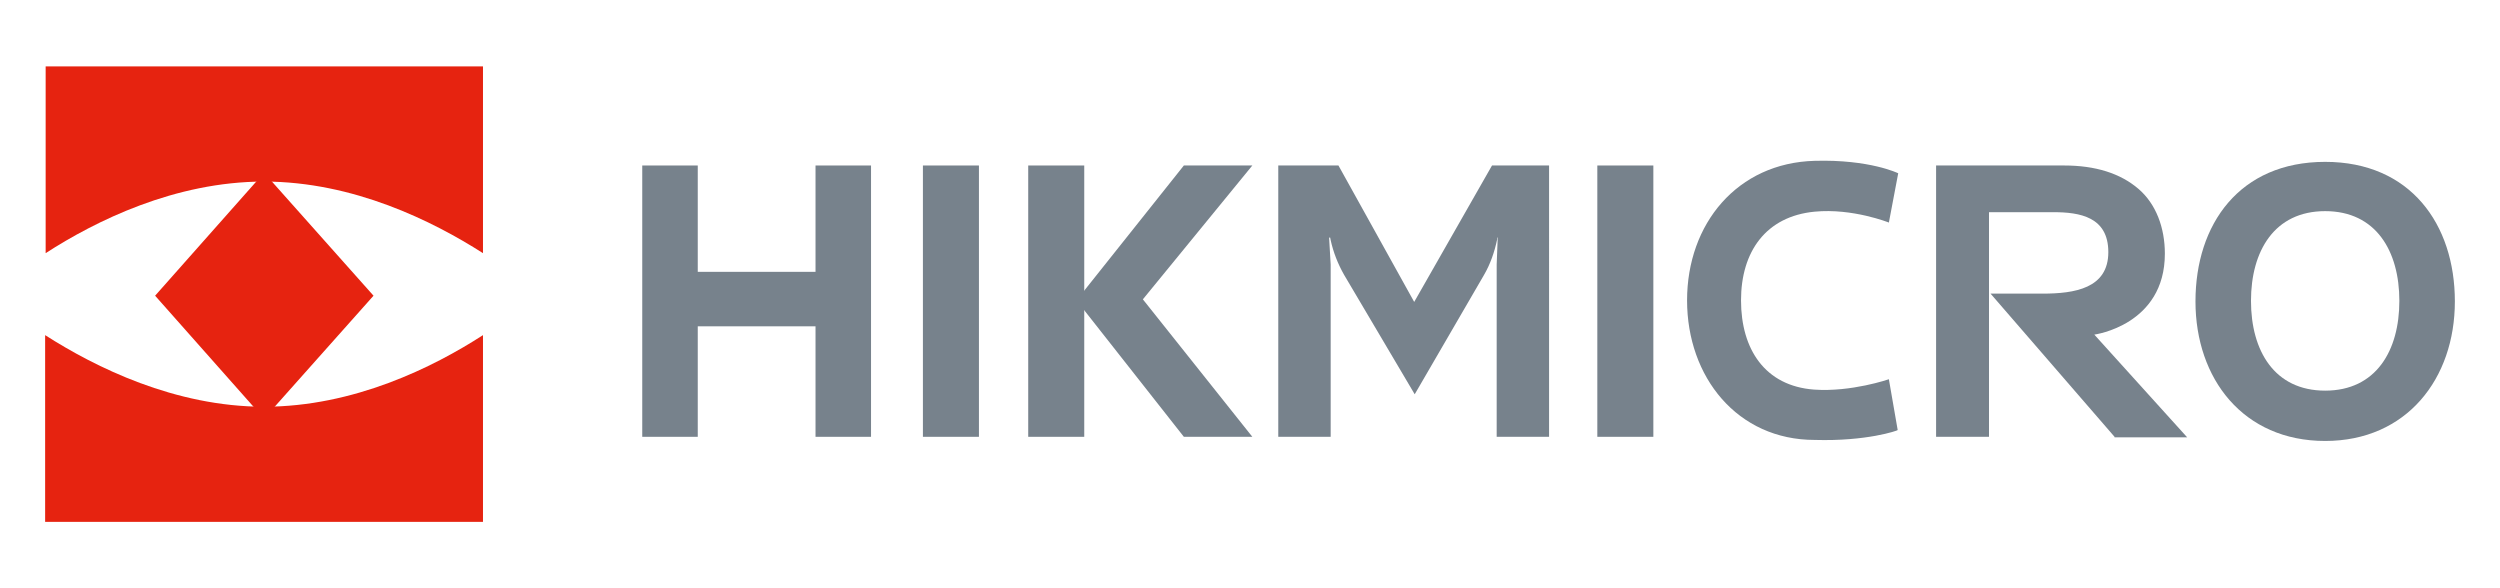
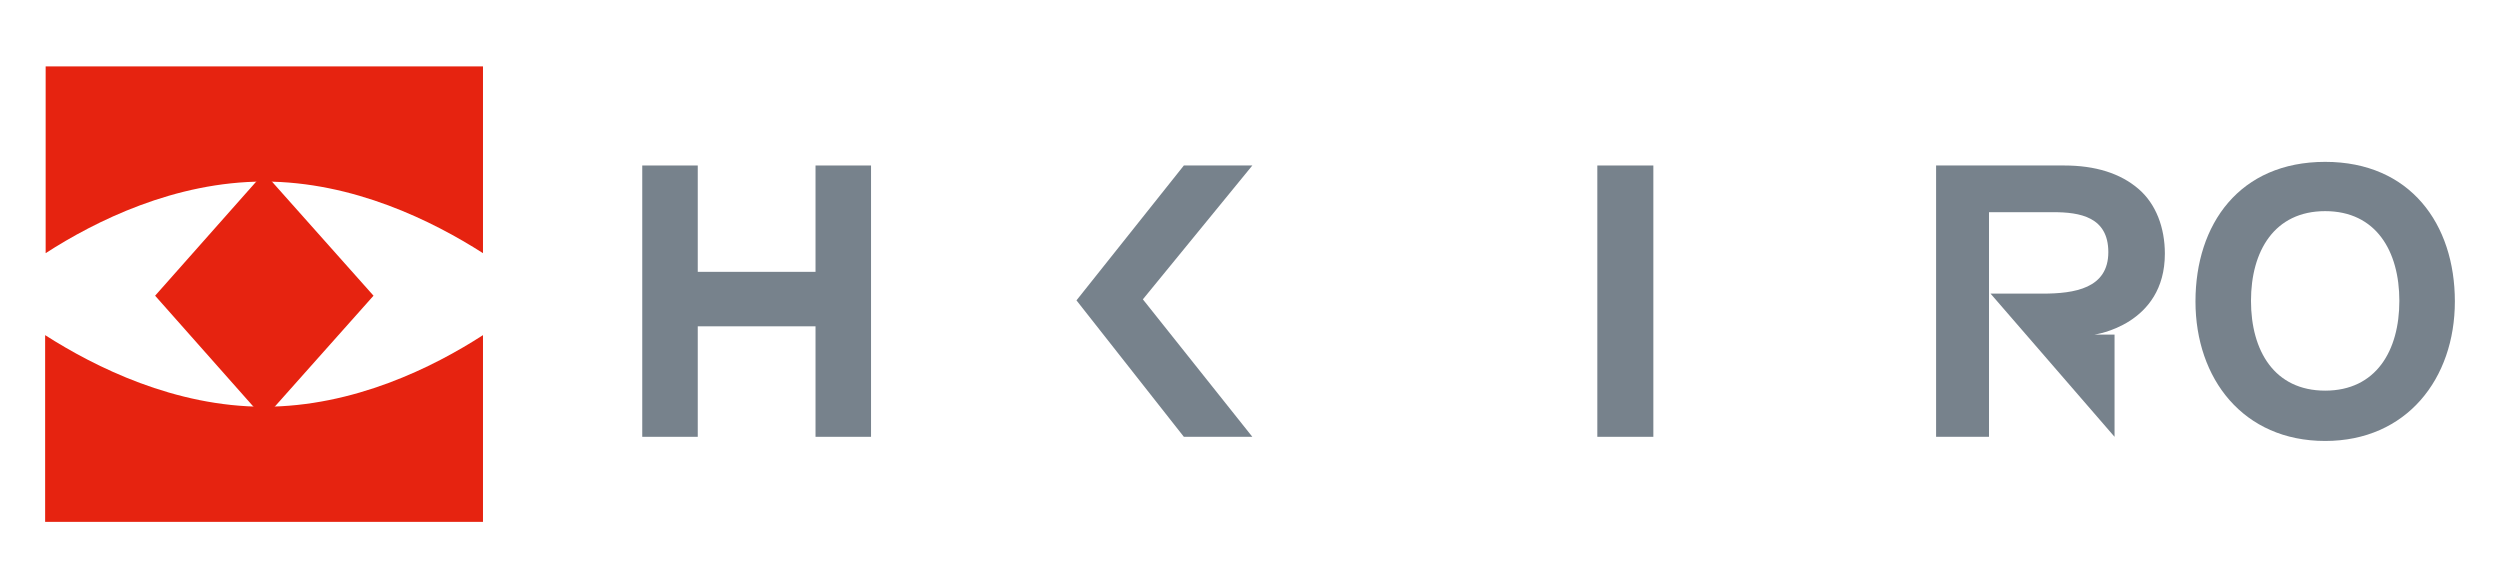
<svg xmlns="http://www.w3.org/2000/svg" version="1.1" id="图层_1" x="0px" y="0px" viewBox="0 0 481.9 113.4" style="enable-background:new 0 0 481.9 113.4;" xml:space="preserve">
  <style type="text/css">
	.st0{fill:#77828C;}
	.st1{fill:#E62310;}
</style>
  <g>
    <g>
      <polygon class="st0" points="157.2,84.2 157.2,62.9 134.5,62.9 134.5,84.2 123.8,84.2 123.8,31.9 134.5,31.9 134.5,52.4     157.2,52.4 157.2,31.9 167.9,31.9 167.9,84.2   " />
-       <rect x="177.9" y="31.9" class="st0" width="10.8" height="52.3" />
-       <rect x="198.2" y="31.9" class="st0" width="10.8" height="52.3" />
      <rect x="307.9" y="31.9" class="st0" width="10.8" height="52.3" />
-       <path class="st0" d="M407.6,84.2l-23.9-27.6h10c6.2,0,12.7-1,12.7-8c0-6.8-5.5-7.7-10.6-7.7h-12.4v43.3h-10.2V31.9h24.7    c6,0,10.8,1.5,14.3,4.5c3.4,2.9,5.1,7.5,5.1,12.5c0,13.8-13.6,15.6-13.6,15.6l17.9,19.8H407.6z" />
+       <path class="st0" d="M407.6,84.2l-23.9-27.6h10c6.2,0,12.7-1,12.7-8c0-6.8-5.5-7.7-10.6-7.7h-12.4v43.3h-10.2V31.9h24.7    c6,0,10.8,1.5,14.3,4.5c3.4,2.9,5.1,7.5,5.1,12.5c0,13.8-13.6,15.6-13.6,15.6H407.6z" />
      <path class="st0" d="M448.2,31.2c-16.5,0-25,12-25,26.9s9.2,26.9,25,26.9c15.7,0,25-12,25-26.9S464.6,31.2,448.2,31.2z     M448.2,75.3c-9.8,0-14.3-7.7-14.3-17.3s4.5-17.3,14.3-17.3s14.3,7.7,14.3,17.3C462.5,67.6,458,75.3,448.2,75.3z" />
-       <path class="st0" d="M287.6,31.9l-15,26.3L258,31.9h-11.6v52.3h10.1V51l-0.3-5.2l0.2,0l0.1,0.5c0.5,2.3,1.4,4.6,2.6,6.7L272.7,76    l13.3-22.9c1.3-2.2,2.1-4.6,2.6-7l0-0.3l0.1,0l-0.2,5.2v33.2h10.1V31.9H287.6z" />
      <g>
-         <path class="st0" d="M349.8,84.8c-14.9,0-24.6-12.1-24.6-26.9c0-14.8,9.7-26.5,24.6-26.9c10.6-0.3,16.1,2.4,16.1,2.4l-1.8,9.5     c0,0-7-2.8-14.3-2.1c-9.4,0.9-14.2,7.7-14.2,17.1s4.6,16.5,14.1,17.2c7.2,0.5,14.4-2,14.4-2l1.7,9.8     C365.8,83,359.8,85.1,349.8,84.8z" />
-       </g>
+         </g>
      <polygon class="st0" points="228.2,31.9 207.5,57.9 228.2,84.2 241.4,84.2 220.3,57.7 241.4,31.9   " />
    </g>
    <g>
      <path class="st1" d="M50.9,78.4c-17.2,0-32.5-7.6-42.2-13.8v36h84.4v-36C83.5,70.8,68.2,78.4,50.9,78.4z" />
      <path class="st1" d="M50.9,35c17.2,0,32.5,7.6,42.2,13.8v-36H8.8v36C18.4,42.6,33.7,35,50.9,35z" />
    </g>
    <polygon class="st1" points="50.9,80.7 29.9,57 50.9,33.3 72,57  " />
  </g>
</svg>